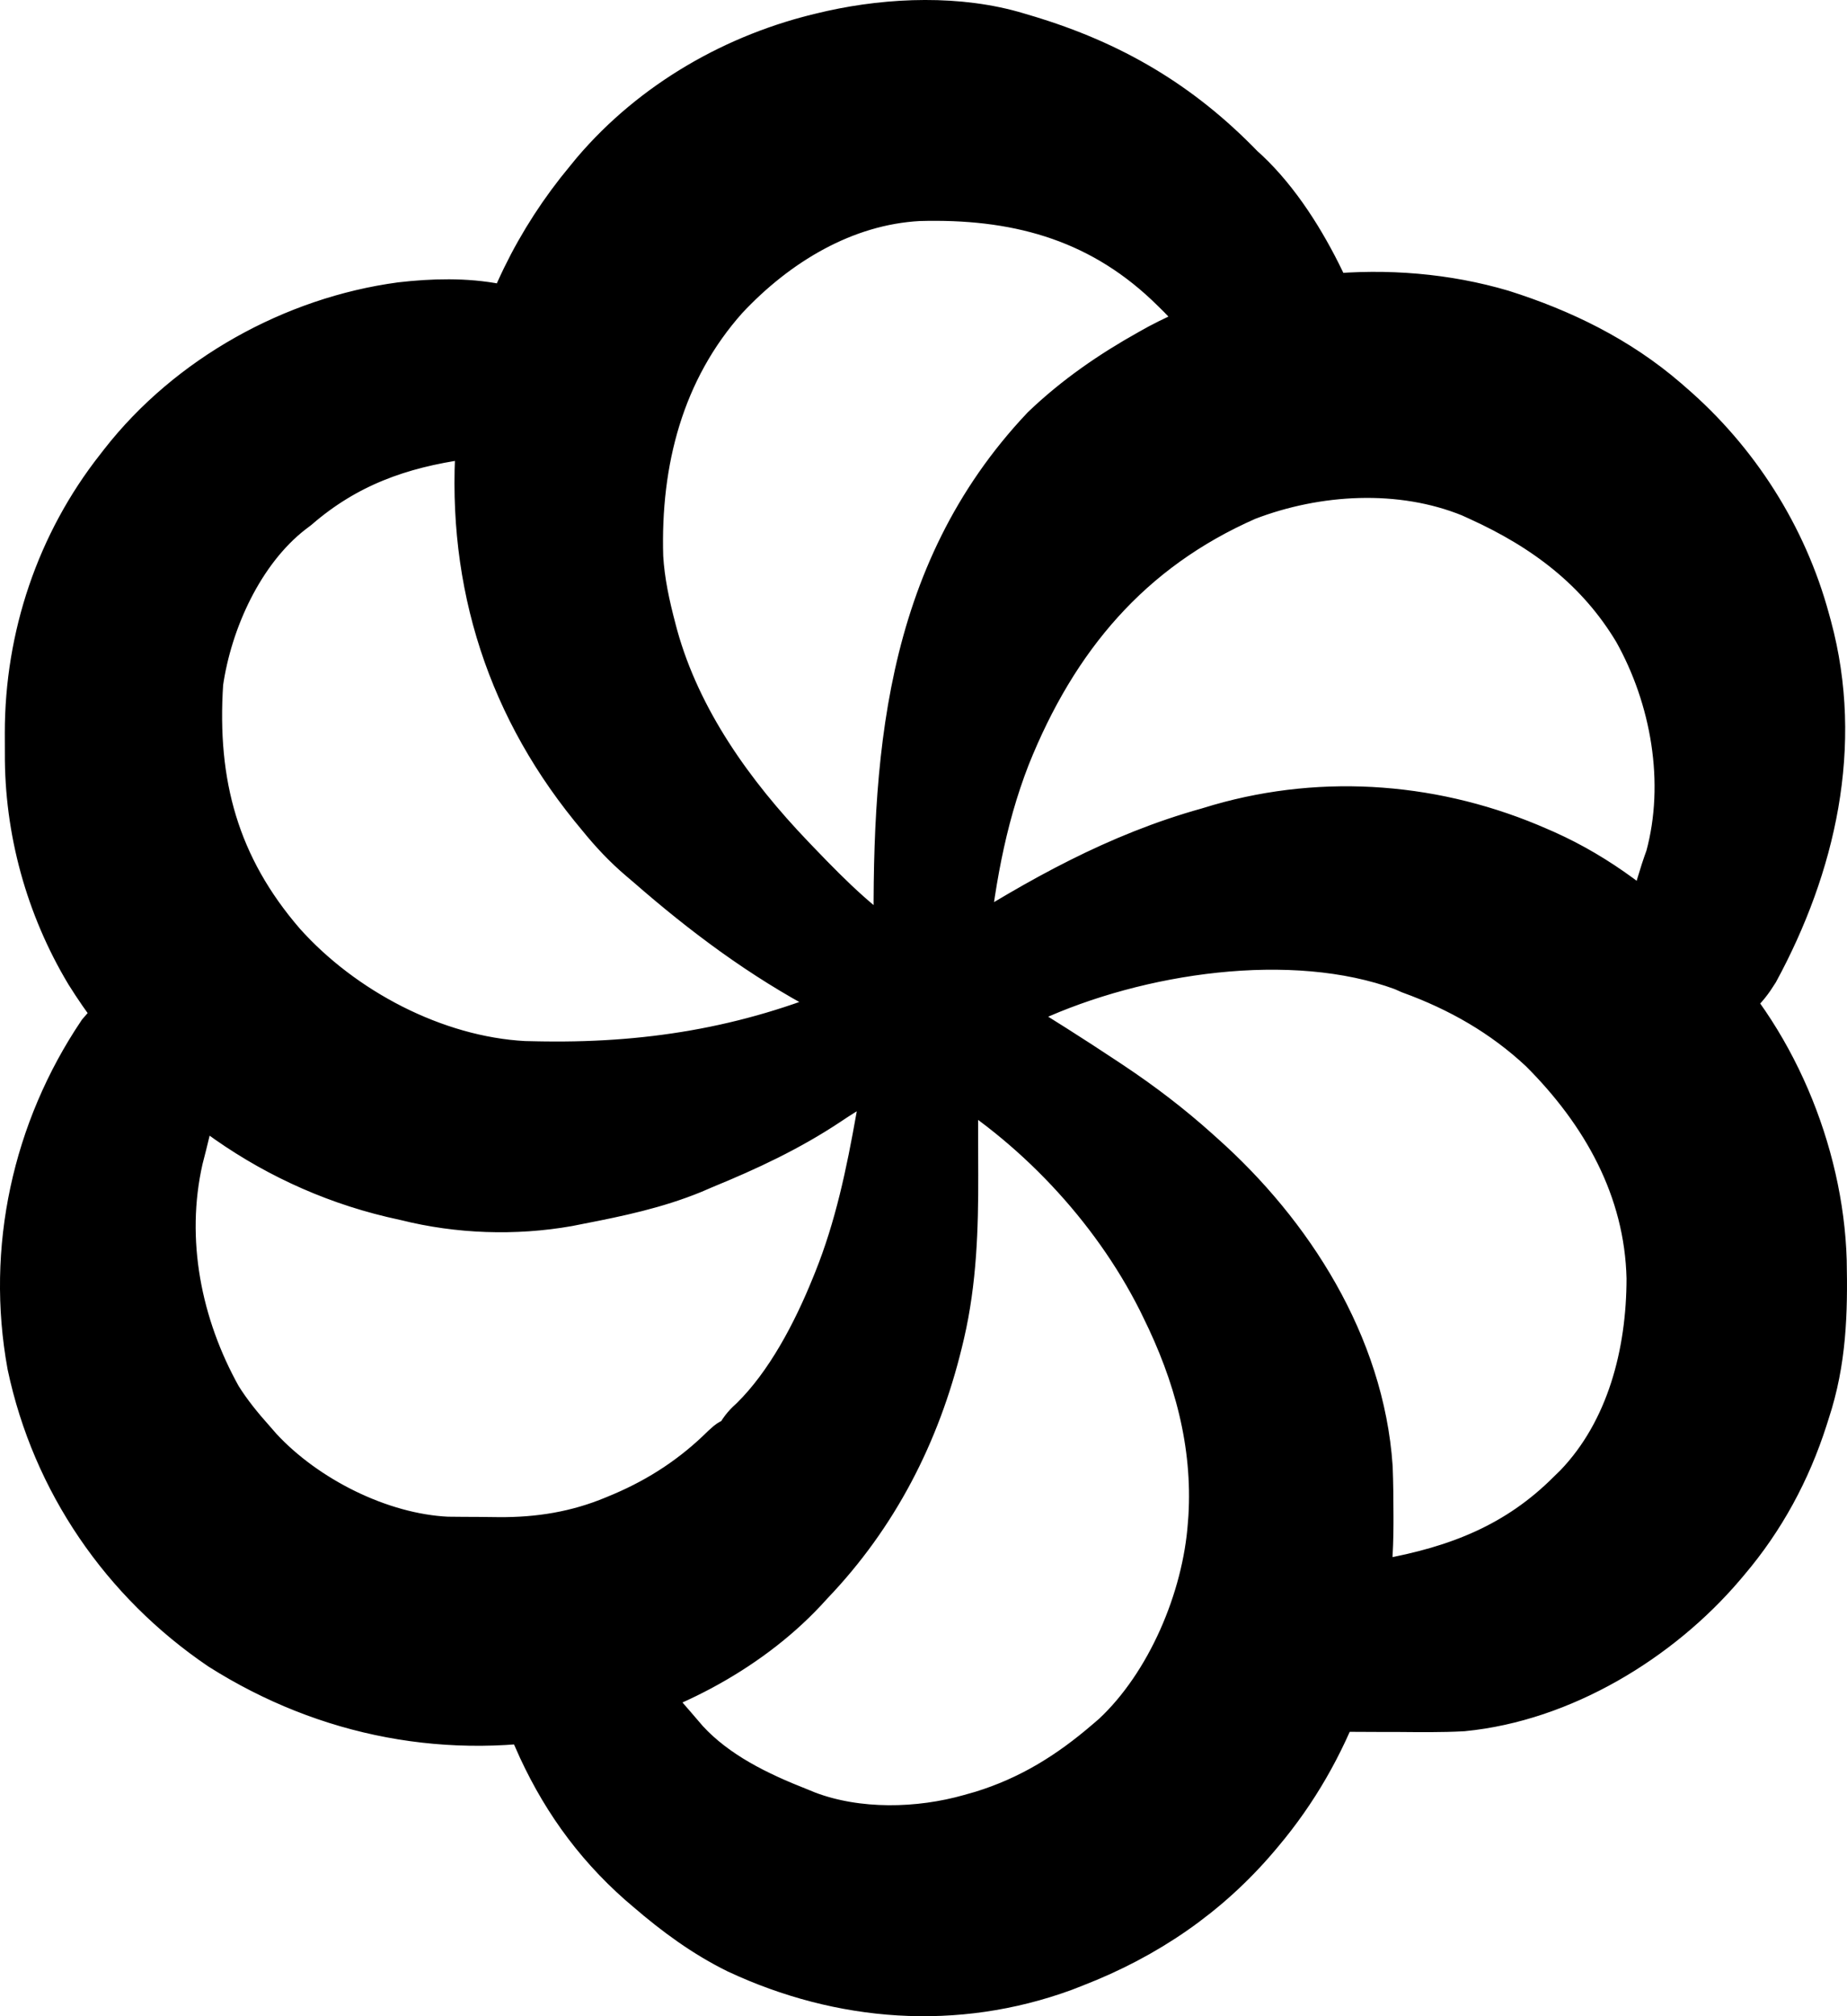
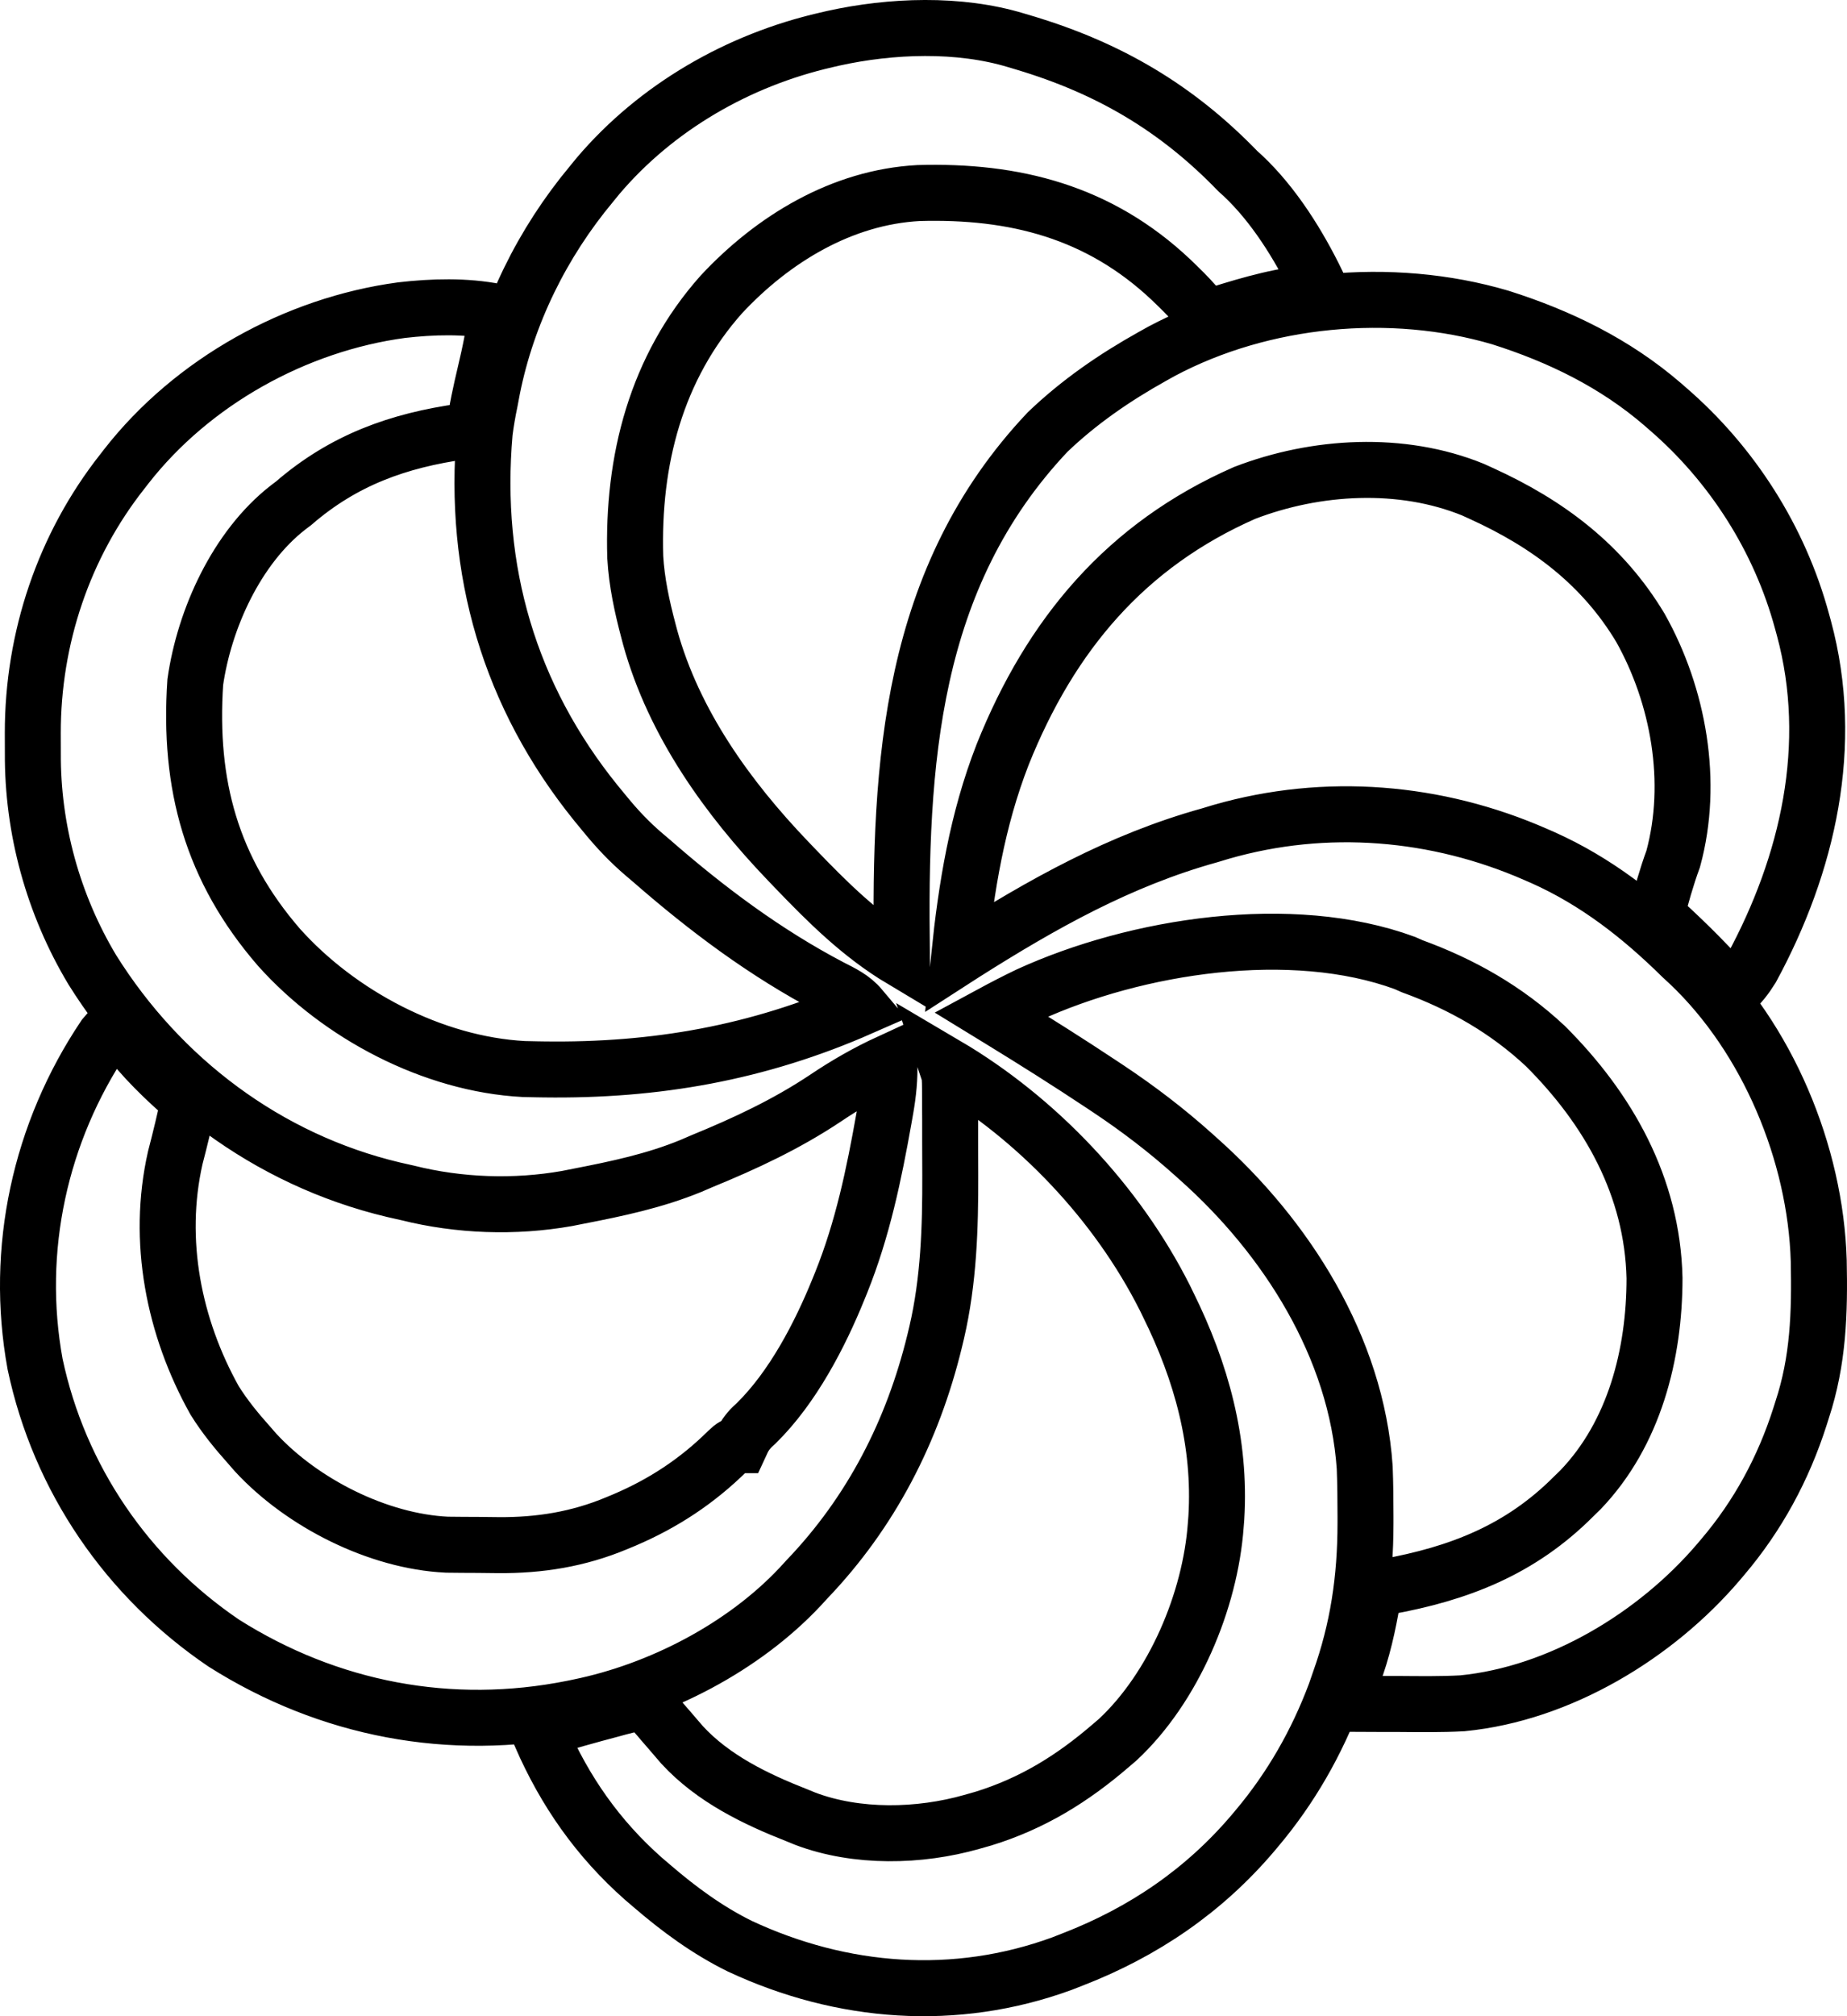
<svg xmlns="http://www.w3.org/2000/svg" fill="none" viewBox="0 0 33 36" height="36" width="33">
  <mask fill="black" height="37" width="34" y="-0.5" x="-0.5" maskUnits="userSpaceOnUse" id="path-1-outside-1_190_2">
    <rect height="37" width="34" y="-0.5" x="-0.5" fill="white" />
-     <path d="M18.155 0.72C18.229 0.743 18.229 0.743 18.306 0.765C19.81 1.216 21.021 1.923 22.118 3.058C22.146 3.083 22.174 3.109 22.203 3.135C22.758 3.656 23.202 4.369 23.534 5.053C23.534 5.11 23.534 5.166 23.534 5.224C23.436 5.231 23.436 5.231 23.336 5.238C22.732 5.306 22.13 5.496 21.552 5.68C21.504 5.619 21.504 5.619 21.456 5.555C21.326 5.395 21.191 5.254 21.042 5.11C20.982 5.052 20.982 5.052 20.92 4.992C19.633 3.781 18.128 3.398 16.412 3.447C15.043 3.52 13.813 4.267 12.891 5.254C11.721 6.566 11.298 8.223 11.35 9.95C11.376 10.399 11.471 10.833 11.586 11.267C11.597 11.306 11.607 11.345 11.617 11.384C12.042 12.914 12.997 14.243 14.078 15.372C14.116 15.412 14.154 15.451 14.193 15.492C14.788 16.112 15.376 16.697 16.116 17.139C16.116 17.105 16.115 17.071 16.114 17.036C16.066 13.62 16.26 10.316 18.717 7.715C19.28 7.176 19.912 6.742 20.589 6.364C20.646 6.333 20.702 6.301 20.76 6.269C22.562 5.312 24.857 5.095 26.805 5.669C27.868 6.005 28.858 6.488 29.706 7.219C29.735 7.244 29.763 7.269 29.793 7.295C30.945 8.287 31.798 9.621 32.197 11.096C32.208 11.135 32.219 11.175 32.23 11.216C32.794 13.302 32.303 15.431 31.296 17.289C31.192 17.456 31.097 17.579 30.951 17.709C30.915 17.667 30.878 17.626 30.841 17.584C30.448 17.142 30.031 16.736 29.592 16.341C29.681 16 29.774 15.665 29.895 15.335C30.268 13.966 29.991 12.424 29.309 11.21C28.633 10.082 27.654 9.352 26.478 8.816C26.425 8.792 26.372 8.767 26.318 8.743C25.037 8.221 23.511 8.311 22.238 8.801C20.118 9.732 18.772 11.331 17.914 13.473C17.457 14.647 17.266 15.833 17.135 17.082C17.166 17.062 17.197 17.043 17.228 17.023C18.622 16.141 20.01 15.36 21.609 14.916C21.679 14.895 21.749 14.874 21.822 14.852C23.693 14.315 25.671 14.482 27.441 15.258C27.482 15.275 27.523 15.294 27.565 15.312C28.512 15.735 29.309 16.357 30.045 17.082C30.091 17.123 30.135 17.166 30.182 17.209C31.581 18.537 32.439 20.596 32.495 22.512C32.514 23.438 32.49 24.29 32.197 25.177C32.178 25.238 32.178 25.238 32.158 25.3C31.863 26.222 31.407 27.064 30.782 27.799C30.744 27.844 30.744 27.844 30.706 27.889C29.584 29.205 27.87 30.242 26.128 30.413C25.744 30.434 25.359 30.428 24.974 30.425C24.884 30.425 24.793 30.425 24.703 30.425C24.483 30.424 24.263 30.423 24.043 30.422C24.087 30.187 24.154 29.974 24.235 29.749C24.39 29.297 24.477 28.84 24.553 28.37C24.622 28.358 24.692 28.346 24.763 28.334C26.071 28.098 27.166 27.674 28.12 26.716C28.159 26.679 28.198 26.641 28.237 26.602C29.202 25.597 29.561 24.177 29.561 22.82C29.523 21.188 28.739 19.803 27.611 18.678C26.915 18.028 26.121 17.576 25.232 17.253C25.189 17.234 25.146 17.214 25.101 17.195C23.078 16.451 20.303 16.882 18.376 17.763C18.148 17.872 17.924 17.988 17.702 18.108C17.764 18.146 17.826 18.184 17.891 18.223C18.495 18.593 19.093 18.97 19.683 19.362C19.723 19.388 19.762 19.414 19.802 19.441C20.341 19.8 20.843 20.183 21.326 20.616C21.37 20.656 21.37 20.656 21.415 20.696C22.982 22.09 24.236 24.053 24.383 26.203C24.394 26.494 24.397 26.785 24.397 27.076C24.397 27.116 24.397 27.158 24.397 27.199C24.396 28.191 24.264 29.089 23.93 30.023C23.893 30.127 23.893 30.127 23.857 30.234C23.526 31.117 23.064 31.925 22.458 32.645C22.434 32.674 22.409 32.703 22.384 32.733C21.509 33.763 20.429 34.496 19.174 34.983C19.108 35.009 19.041 35.035 18.972 35.062C17.066 35.758 15.049 35.603 13.222 34.752C12.647 34.47 12.128 34.089 11.643 33.671C11.572 33.611 11.572 33.611 11.5 33.549C10.685 32.83 10.095 31.988 9.661 30.992C9.661 30.954 9.661 30.917 9.661 30.878C10.086 30.752 10.513 30.631 10.942 30.518C10.98 30.507 11.018 30.497 11.058 30.486C11.416 30.394 11.416 30.394 11.586 30.479C11.706 30.595 11.706 30.595 11.83 30.742C11.876 30.795 11.921 30.847 11.967 30.9C12.041 30.985 12.114 31.07 12.187 31.156C12.743 31.759 13.498 32.123 14.248 32.417C14.295 32.437 14.342 32.456 14.39 32.475C15.31 32.822 16.428 32.797 17.362 32.531C17.465 32.502 17.465 32.502 17.57 32.472C18.447 32.201 19.159 31.761 19.853 31.163C19.892 31.13 19.931 31.096 19.971 31.062C20.971 30.131 21.625 28.582 21.722 27.229C21.725 27.187 21.728 27.144 21.732 27.1C21.814 25.755 21.465 24.493 20.872 23.296C20.852 23.255 20.832 23.213 20.811 23.171C19.957 21.478 18.533 19.977 16.909 19.02C16.928 19.077 16.946 19.133 16.965 19.191C16.971 19.281 16.974 19.371 16.974 19.46C16.974 19.542 16.974 19.542 16.975 19.626C16.975 19.715 16.975 19.715 16.975 19.806C16.975 19.867 16.975 19.93 16.976 19.993C16.976 20.125 16.976 20.256 16.976 20.387C16.976 20.584 16.977 20.781 16.978 20.978C16.981 21.925 16.951 22.865 16.736 23.791C16.724 23.843 16.712 23.893 16.699 23.946C16.304 25.562 15.565 27.001 14.418 28.199C14.377 28.243 14.336 28.288 14.295 28.333C13.278 29.416 11.783 30.185 10.341 30.479C10.304 30.486 10.268 30.494 10.23 30.502C8.047 30.939 5.877 30.526 3.999 29.339C2.278 28.173 1.061 26.406 0.627 24.357C0.253 22.312 0.715 20.217 1.865 18.506C1.96 18.393 1.96 18.393 2.13 18.336C2.167 18.385 2.167 18.385 2.203 18.434C2.551 18.895 2.94 19.272 3.376 19.647C3.302 19.992 3.22 20.333 3.131 20.674C2.796 22.153 3.104 23.698 3.834 25.004C4.015 25.294 4.225 25.55 4.452 25.804C4.49 25.848 4.528 25.892 4.568 25.937C5.401 26.838 6.755 27.522 7.984 27.581C8.171 27.583 8.358 27.585 8.546 27.585C8.665 27.586 8.784 27.587 8.902 27.589C9.639 27.595 10.332 27.484 11.017 27.198C11.088 27.168 11.088 27.168 11.161 27.138C11.858 26.84 12.46 26.443 13 25.909C13.115 25.804 13.115 25.804 13.228 25.804C13.244 25.77 13.258 25.736 13.274 25.701C13.343 25.573 13.409 25.504 13.515 25.409C14.161 24.774 14.646 23.845 14.984 23.011C14.999 22.974 15.014 22.937 15.03 22.898C15.412 21.947 15.615 20.972 15.794 19.964C15.804 19.91 15.814 19.856 15.823 19.799C15.872 19.517 15.9 19.25 15.89 18.963C15.484 19.15 15.113 19.363 14.743 19.612C14.052 20.072 13.316 20.416 12.549 20.73C12.482 20.759 12.414 20.788 12.344 20.818C11.696 21.084 11.026 21.225 10.341 21.358C10.271 21.372 10.201 21.386 10.129 21.4C9.193 21.565 8.203 21.53 7.283 21.3C7.198 21.281 7.112 21.261 7.027 21.242C4.782 20.708 2.874 19.274 1.649 17.316C0.95 16.151 0.578 14.802 0.587 13.444C0.587 13.327 0.587 13.21 0.586 13.092C0.584 11.399 1.138 9.745 2.187 8.417C2.21 8.388 2.232 8.358 2.256 8.328C3.437 6.816 5.282 5.793 7.173 5.538C7.73 5.474 8.316 5.457 8.868 5.566C8.831 5.937 8.756 6.291 8.67 6.653C8.59 6.993 8.514 7.328 8.472 7.676C8.404 7.685 8.336 7.694 8.267 7.703C7.114 7.865 6.14 8.213 5.245 8.987C5.211 9.013 5.177 9.039 5.142 9.065C4.226 9.781 3.651 11.05 3.489 12.179C3.366 14.016 3.781 15.523 4.982 16.912C6.06 18.118 7.734 19.002 9.359 19.088C9.436 19.09 9.514 19.091 9.592 19.093C9.634 19.094 9.676 19.094 9.72 19.095C11.717 19.122 13.543 18.801 15.38 17.994C15.231 17.817 15.044 17.73 14.842 17.627C13.676 17.016 12.633 16.236 11.643 15.372C11.599 15.335 11.556 15.298 11.511 15.26C11.244 15.033 11.015 14.789 10.794 14.517C10.746 14.459 10.699 14.401 10.65 14.342C9.102 12.428 8.444 10.182 8.66 7.719C8.684 7.531 8.716 7.348 8.755 7.162C8.769 7.089 8.783 7.015 8.797 6.94C9.067 5.595 9.693 4.334 10.567 3.286C10.607 3.237 10.647 3.188 10.688 3.138C11.735 1.908 13.197 1.072 14.757 0.714C14.8 0.703 14.842 0.694 14.886 0.684C15.922 0.455 17.134 0.41 18.155 0.72Z" />
  </mask>
-   <path fill="black" d="M18.155 0.72C18.229 0.743 18.229 0.743 18.306 0.765C19.81 1.216 21.021 1.923 22.118 3.058C22.146 3.083 22.174 3.109 22.203 3.135C22.758 3.656 23.202 4.369 23.534 5.053C23.534 5.11 23.534 5.166 23.534 5.224C23.436 5.231 23.436 5.231 23.336 5.238C22.732 5.306 22.13 5.496 21.552 5.68C21.504 5.619 21.504 5.619 21.456 5.555C21.326 5.395 21.191 5.254 21.042 5.11C20.982 5.052 20.982 5.052 20.92 4.992C19.633 3.781 18.128 3.398 16.412 3.447C15.043 3.52 13.813 4.267 12.891 5.254C11.721 6.566 11.298 8.223 11.35 9.95C11.376 10.399 11.471 10.833 11.586 11.267C11.597 11.306 11.607 11.345 11.617 11.384C12.042 12.914 12.997 14.243 14.078 15.372C14.116 15.412 14.154 15.451 14.193 15.492C14.788 16.112 15.376 16.697 16.116 17.139C16.116 17.105 16.115 17.071 16.114 17.036C16.066 13.62 16.26 10.316 18.717 7.715C19.28 7.176 19.912 6.742 20.589 6.364C20.646 6.333 20.702 6.301 20.76 6.269C22.562 5.312 24.857 5.095 26.805 5.669C27.868 6.005 28.858 6.488 29.706 7.219C29.735 7.244 29.763 7.269 29.793 7.295C30.945 8.287 31.798 9.621 32.197 11.096C32.208 11.135 32.219 11.175 32.23 11.216C32.794 13.302 32.303 15.431 31.296 17.289C31.192 17.456 31.097 17.579 30.951 17.709C30.915 17.667 30.878 17.626 30.841 17.584C30.448 17.142 30.031 16.736 29.592 16.341C29.681 16 29.774 15.665 29.895 15.335C30.268 13.966 29.991 12.424 29.309 11.21C28.633 10.082 27.654 9.352 26.478 8.816C26.425 8.792 26.372 8.767 26.318 8.743C25.037 8.221 23.511 8.311 22.238 8.801C20.118 9.732 18.772 11.331 17.914 13.473C17.457 14.647 17.266 15.833 17.135 17.082C17.166 17.062 17.197 17.043 17.228 17.023C18.622 16.141 20.01 15.36 21.609 14.916C21.679 14.895 21.749 14.874 21.822 14.852C23.693 14.315 25.671 14.482 27.441 15.258C27.482 15.275 27.523 15.294 27.565 15.312C28.512 15.735 29.309 16.357 30.045 17.082C30.091 17.123 30.135 17.166 30.182 17.209C31.581 18.537 32.439 20.596 32.495 22.512C32.514 23.438 32.49 24.29 32.197 25.177C32.178 25.238 32.178 25.238 32.158 25.3C31.863 26.222 31.407 27.064 30.782 27.799C30.744 27.844 30.744 27.844 30.706 27.889C29.584 29.205 27.87 30.242 26.128 30.413C25.744 30.434 25.359 30.428 24.974 30.425C24.884 30.425 24.793 30.425 24.703 30.425C24.483 30.424 24.263 30.423 24.043 30.422C24.087 30.187 24.154 29.974 24.235 29.749C24.39 29.297 24.477 28.84 24.553 28.37C24.622 28.358 24.692 28.346 24.763 28.334C26.071 28.098 27.166 27.674 28.12 26.716C28.159 26.679 28.198 26.641 28.237 26.602C29.202 25.597 29.561 24.177 29.561 22.82C29.523 21.188 28.739 19.803 27.611 18.678C26.915 18.028 26.121 17.576 25.232 17.253C25.189 17.234 25.146 17.214 25.101 17.195C23.078 16.451 20.303 16.882 18.376 17.763C18.148 17.872 17.924 17.988 17.702 18.108C17.764 18.146 17.826 18.184 17.891 18.223C18.495 18.593 19.093 18.97 19.683 19.362C19.723 19.388 19.762 19.414 19.802 19.441C20.341 19.8 20.843 20.183 21.326 20.616C21.37 20.656 21.37 20.656 21.415 20.696C22.982 22.09 24.236 24.053 24.383 26.203C24.394 26.494 24.397 26.785 24.397 27.076C24.397 27.116 24.397 27.158 24.397 27.199C24.396 28.191 24.264 29.089 23.93 30.023C23.893 30.127 23.893 30.127 23.857 30.234C23.526 31.117 23.064 31.925 22.458 32.645C22.434 32.674 22.409 32.703 22.384 32.733C21.509 33.763 20.429 34.496 19.174 34.983C19.108 35.009 19.041 35.035 18.972 35.062C17.066 35.758 15.049 35.603 13.222 34.752C12.647 34.47 12.128 34.089 11.643 33.671C11.572 33.611 11.572 33.611 11.5 33.549C10.685 32.83 10.095 31.988 9.661 30.992C9.661 30.954 9.661 30.917 9.661 30.878C10.086 30.752 10.513 30.631 10.942 30.518C10.98 30.507 11.018 30.497 11.058 30.486C11.416 30.394 11.416 30.394 11.586 30.479C11.706 30.595 11.706 30.595 11.83 30.742C11.876 30.795 11.921 30.847 11.967 30.9C12.041 30.985 12.114 31.07 12.187 31.156C12.743 31.759 13.498 32.123 14.248 32.417C14.295 32.437 14.342 32.456 14.39 32.475C15.31 32.822 16.428 32.797 17.362 32.531C17.465 32.502 17.465 32.502 17.57 32.472C18.447 32.201 19.159 31.761 19.853 31.163C19.892 31.13 19.931 31.096 19.971 31.062C20.971 30.131 21.625 28.582 21.722 27.229C21.725 27.187 21.728 27.144 21.732 27.1C21.814 25.755 21.465 24.493 20.872 23.296C20.852 23.255 20.832 23.213 20.811 23.171C19.957 21.478 18.533 19.977 16.909 19.02C16.928 19.077 16.946 19.133 16.965 19.191C16.971 19.281 16.974 19.371 16.974 19.46C16.974 19.542 16.974 19.542 16.975 19.626C16.975 19.715 16.975 19.715 16.975 19.806C16.975 19.867 16.975 19.93 16.976 19.993C16.976 20.125 16.976 20.256 16.976 20.387C16.976 20.584 16.977 20.781 16.978 20.978C16.981 21.925 16.951 22.865 16.736 23.791C16.724 23.843 16.712 23.893 16.699 23.946C16.304 25.562 15.565 27.001 14.418 28.199C14.377 28.243 14.336 28.288 14.295 28.333C13.278 29.416 11.783 30.185 10.341 30.479C10.304 30.486 10.268 30.494 10.23 30.502C8.047 30.939 5.877 30.526 3.999 29.339C2.278 28.173 1.061 26.406 0.627 24.357C0.253 22.312 0.715 20.217 1.865 18.506C1.96 18.393 1.96 18.393 2.13 18.336C2.167 18.385 2.167 18.385 2.203 18.434C2.551 18.895 2.94 19.272 3.376 19.647C3.302 19.992 3.22 20.333 3.131 20.674C2.796 22.153 3.104 23.698 3.834 25.004C4.015 25.294 4.225 25.55 4.452 25.804C4.49 25.848 4.528 25.892 4.568 25.937C5.401 26.838 6.755 27.522 7.984 27.581C8.171 27.583 8.358 27.585 8.546 27.585C8.665 27.586 8.784 27.587 8.902 27.589C9.639 27.595 10.332 27.484 11.017 27.198C11.088 27.168 11.088 27.168 11.161 27.138C11.858 26.84 12.46 26.443 13 25.909C13.115 25.804 13.115 25.804 13.228 25.804C13.244 25.77 13.258 25.736 13.274 25.701C13.343 25.573 13.409 25.504 13.515 25.409C14.161 24.774 14.646 23.845 14.984 23.011C14.999 22.974 15.014 22.937 15.03 22.898C15.412 21.947 15.615 20.972 15.794 19.964C15.804 19.91 15.814 19.856 15.823 19.799C15.872 19.517 15.9 19.25 15.89 18.963C15.484 19.15 15.113 19.363 14.743 19.612C14.052 20.072 13.316 20.416 12.549 20.73C12.482 20.759 12.414 20.788 12.344 20.818C11.696 21.084 11.026 21.225 10.341 21.358C10.271 21.372 10.201 21.386 10.129 21.4C9.193 21.565 8.203 21.53 7.283 21.3C7.198 21.281 7.112 21.261 7.027 21.242C4.782 20.708 2.874 19.274 1.649 17.316C0.95 16.151 0.578 14.802 0.587 13.444C0.587 13.327 0.587 13.21 0.586 13.092C0.584 11.399 1.138 9.745 2.187 8.417C2.21 8.388 2.232 8.358 2.256 8.328C3.437 6.816 5.282 5.793 7.173 5.538C7.73 5.474 8.316 5.457 8.868 5.566C8.831 5.937 8.756 6.291 8.67 6.653C8.59 6.993 8.514 7.328 8.472 7.676C8.404 7.685 8.336 7.694 8.267 7.703C7.114 7.865 6.14 8.213 5.245 8.987C5.211 9.013 5.177 9.039 5.142 9.065C4.226 9.781 3.651 11.05 3.489 12.179C3.366 14.016 3.781 15.523 4.982 16.912C6.06 18.118 7.734 19.002 9.359 19.088C9.436 19.09 9.514 19.091 9.592 19.093C9.634 19.094 9.676 19.094 9.72 19.095C11.717 19.122 13.543 18.801 15.38 17.994C15.231 17.817 15.044 17.73 14.842 17.627C13.676 17.016 12.633 16.236 11.643 15.372C11.599 15.335 11.556 15.298 11.511 15.26C11.244 15.033 11.015 14.789 10.794 14.517C10.746 14.459 10.699 14.401 10.65 14.342C9.102 12.428 8.444 10.182 8.66 7.719C8.684 7.531 8.716 7.348 8.755 7.162C8.769 7.089 8.783 7.015 8.797 6.94C9.067 5.595 9.693 4.334 10.567 3.286C10.607 3.237 10.647 3.188 10.688 3.138C11.735 1.908 13.197 1.072 14.757 0.714C14.8 0.703 14.842 0.694 14.886 0.684C15.922 0.455 17.134 0.41 18.155 0.72Z" />
  <path mask="url(#path-1-outside-1_190_2)" stroke="black" d="M18.155 0.72C18.229 0.743 18.229 0.743 18.306 0.765C19.81 1.216 21.021 1.923 22.118 3.058C22.146 3.083 22.174 3.109 22.203 3.135C22.758 3.656 23.202 4.369 23.534 5.053C23.534 5.11 23.534 5.166 23.534 5.224C23.436 5.231 23.436 5.231 23.336 5.238C22.732 5.306 22.13 5.496 21.552 5.68C21.504 5.619 21.504 5.619 21.456 5.555C21.326 5.395 21.191 5.254 21.042 5.11C20.982 5.052 20.982 5.052 20.92 4.992C19.633 3.781 18.128 3.398 16.412 3.447C15.043 3.52 13.813 4.267 12.891 5.254C11.721 6.566 11.298 8.223 11.35 9.95C11.376 10.399 11.471 10.833 11.586 11.267C11.597 11.306 11.607 11.345 11.617 11.384C12.042 12.914 12.997 14.243 14.078 15.372C14.116 15.412 14.154 15.451 14.193 15.492C14.788 16.112 15.376 16.697 16.116 17.139C16.116 17.105 16.115 17.071 16.114 17.036C16.066 13.62 16.26 10.316 18.717 7.715C19.28 7.176 19.912 6.742 20.589 6.364C20.646 6.333 20.702 6.301 20.76 6.269C22.562 5.312 24.857 5.095 26.805 5.669C27.868 6.005 28.858 6.488 29.706 7.219C29.735 7.244 29.763 7.269 29.793 7.295C30.945 8.287 31.798 9.621 32.197 11.096C32.208 11.135 32.219 11.175 32.23 11.216C32.794 13.302 32.303 15.431 31.296 17.289C31.192 17.456 31.097 17.579 30.951 17.709C30.915 17.667 30.878 17.626 30.841 17.584C30.448 17.142 30.031 16.736 29.592 16.341C29.681 16 29.774 15.665 29.895 15.335C30.268 13.966 29.991 12.424 29.309 11.21C28.633 10.082 27.654 9.352 26.478 8.816C26.425 8.792 26.372 8.767 26.318 8.743C25.037 8.221 23.511 8.311 22.238 8.801C20.118 9.732 18.772 11.331 17.914 13.473C17.457 14.647 17.266 15.833 17.135 17.082C17.166 17.062 17.197 17.043 17.228 17.023C18.622 16.141 20.01 15.36 21.609 14.916C21.679 14.895 21.749 14.874 21.822 14.852C23.693 14.315 25.671 14.482 27.441 15.258C27.482 15.275 27.523 15.294 27.565 15.312C28.512 15.735 29.309 16.357 30.045 17.082C30.091 17.123 30.135 17.166 30.182 17.209C31.581 18.537 32.439 20.596 32.495 22.512C32.514 23.438 32.49 24.29 32.197 25.177C32.178 25.238 32.178 25.238 32.158 25.3C31.863 26.222 31.407 27.064 30.782 27.799C30.744 27.844 30.744 27.844 30.706 27.889C29.584 29.205 27.87 30.242 26.128 30.413C25.744 30.434 25.359 30.428 24.974 30.425C24.884 30.425 24.793 30.425 24.703 30.425C24.483 30.424 24.263 30.423 24.043 30.422C24.087 30.187 24.154 29.974 24.235 29.749C24.39 29.297 24.477 28.84 24.553 28.37C24.622 28.358 24.692 28.346 24.763 28.334C26.071 28.098 27.166 27.674 28.12 26.716C28.159 26.679 28.198 26.641 28.237 26.602C29.202 25.597 29.561 24.177 29.561 22.82C29.523 21.188 28.739 19.803 27.611 18.678C26.915 18.028 26.121 17.576 25.232 17.253C25.189 17.234 25.146 17.214 25.101 17.195C23.078 16.451 20.303 16.882 18.376 17.763C18.148 17.872 17.924 17.988 17.702 18.108C17.764 18.146 17.826 18.184 17.891 18.223C18.495 18.593 19.093 18.97 19.683 19.362C19.723 19.388 19.762 19.414 19.802 19.441C20.341 19.8 20.843 20.183 21.326 20.616C21.37 20.656 21.37 20.656 21.415 20.696C22.982 22.09 24.236 24.053 24.383 26.203C24.394 26.494 24.397 26.785 24.397 27.076C24.397 27.116 24.397 27.158 24.397 27.199C24.396 28.191 24.264 29.089 23.93 30.023C23.893 30.127 23.893 30.127 23.857 30.234C23.526 31.117 23.064 31.925 22.458 32.645C22.434 32.674 22.409 32.703 22.384 32.733C21.509 33.763 20.429 34.496 19.174 34.983C19.108 35.009 19.041 35.035 18.972 35.062C17.066 35.758 15.049 35.603 13.222 34.752C12.647 34.47 12.128 34.089 11.643 33.671C11.572 33.611 11.572 33.611 11.5 33.549C10.685 32.83 10.095 31.988 9.661 30.992C9.661 30.954 9.661 30.917 9.661 30.878C10.086 30.752 10.513 30.631 10.942 30.518C10.98 30.507 11.018 30.497 11.058 30.486C11.416 30.394 11.416 30.394 11.586 30.479C11.706 30.595 11.706 30.595 11.83 30.742C11.876 30.795 11.921 30.847 11.967 30.9C12.041 30.985 12.114 31.07 12.187 31.156C12.743 31.759 13.498 32.123 14.248 32.417C14.295 32.437 14.342 32.456 14.39 32.475C15.31 32.822 16.428 32.797 17.362 32.531C17.465 32.502 17.465 32.502 17.57 32.472C18.447 32.201 19.159 31.761 19.853 31.163C19.892 31.13 19.931 31.096 19.971 31.062C20.971 30.131 21.625 28.582 21.722 27.229C21.725 27.187 21.728 27.144 21.732 27.1C21.814 25.755 21.465 24.493 20.872 23.296C20.852 23.255 20.832 23.213 20.811 23.171C19.957 21.478 18.533 19.977 16.909 19.02C16.928 19.077 16.946 19.133 16.965 19.191C16.971 19.281 16.974 19.371 16.974 19.46C16.974 19.542 16.974 19.542 16.975 19.626C16.975 19.715 16.975 19.715 16.975 19.806C16.975 19.867 16.975 19.93 16.976 19.993C16.976 20.125 16.976 20.256 16.976 20.387C16.976 20.584 16.977 20.781 16.978 20.978C16.981 21.925 16.951 22.865 16.736 23.791C16.724 23.843 16.712 23.893 16.699 23.946C16.304 25.562 15.565 27.001 14.418 28.199C14.377 28.243 14.336 28.288 14.295 28.333C13.278 29.416 11.783 30.185 10.341 30.479C10.304 30.486 10.268 30.494 10.23 30.502C8.047 30.939 5.877 30.526 3.999 29.339C2.278 28.173 1.061 26.406 0.627 24.357C0.253 22.312 0.715 20.217 1.865 18.506C1.96 18.393 1.96 18.393 2.13 18.336C2.167 18.385 2.167 18.385 2.203 18.434C2.551 18.895 2.94 19.272 3.376 19.647C3.302 19.992 3.22 20.333 3.131 20.674C2.796 22.153 3.104 23.698 3.834 25.004C4.015 25.294 4.225 25.55 4.452 25.804C4.49 25.848 4.528 25.892 4.568 25.937C5.401 26.838 6.755 27.522 7.984 27.581C8.171 27.583 8.358 27.585 8.546 27.585C8.665 27.586 8.784 27.587 8.902 27.589C9.639 27.595 10.332 27.484 11.017 27.198C11.088 27.168 11.088 27.168 11.161 27.138C11.858 26.84 12.46 26.443 13 25.909C13.115 25.804 13.115 25.804 13.228 25.804C13.244 25.77 13.258 25.736 13.274 25.701C13.343 25.573 13.409 25.504 13.515 25.409C14.161 24.774 14.646 23.845 14.984 23.011C14.999 22.974 15.014 22.937 15.03 22.898C15.412 21.947 15.615 20.972 15.794 19.964C15.804 19.91 15.814 19.856 15.823 19.799C15.872 19.517 15.9 19.25 15.89 18.963C15.484 19.15 15.113 19.363 14.743 19.612C14.052 20.072 13.316 20.416 12.549 20.73C12.482 20.759 12.414 20.788 12.344 20.818C11.696 21.084 11.026 21.225 10.341 21.358C10.271 21.372 10.201 21.386 10.129 21.4C9.193 21.565 8.203 21.53 7.283 21.3C7.198 21.281 7.112 21.261 7.027 21.242C4.782 20.708 2.874 19.274 1.649 17.316C0.95 16.151 0.578 14.802 0.587 13.444C0.587 13.327 0.587 13.21 0.586 13.092C0.584 11.399 1.138 9.745 2.187 8.417C2.21 8.388 2.232 8.358 2.256 8.328C3.437 6.816 5.282 5.793 7.173 5.538C7.73 5.474 8.316 5.457 8.868 5.566C8.831 5.937 8.756 6.291 8.67 6.653C8.59 6.993 8.514 7.328 8.472 7.676C8.404 7.685 8.336 7.694 8.267 7.703C7.114 7.865 6.14 8.213 5.245 8.987C5.211 9.013 5.177 9.039 5.142 9.065C4.226 9.781 3.651 11.05 3.489 12.179C3.366 14.016 3.781 15.523 4.982 16.912C6.06 18.118 7.734 19.002 9.359 19.088C9.436 19.09 9.514 19.091 9.592 19.093C9.634 19.094 9.676 19.094 9.72 19.095C11.717 19.122 13.543 18.801 15.38 17.994C15.231 17.817 15.044 17.73 14.842 17.627C13.676 17.016 12.633 16.236 11.643 15.372C11.599 15.335 11.556 15.298 11.511 15.26C11.244 15.033 11.015 14.789 10.794 14.517C10.746 14.459 10.699 14.401 10.65 14.342C9.102 12.428 8.444 10.182 8.66 7.719C8.684 7.531 8.716 7.348 8.755 7.162C8.769 7.089 8.783 7.015 8.797 6.94C9.067 5.595 9.693 4.334 10.567 3.286C10.607 3.237 10.647 3.188 10.688 3.138C11.735 1.908 13.197 1.072 14.757 0.714C14.8 0.703 14.842 0.694 14.886 0.684C15.922 0.455 17.134 0.41 18.155 0.72Z" />
</svg>